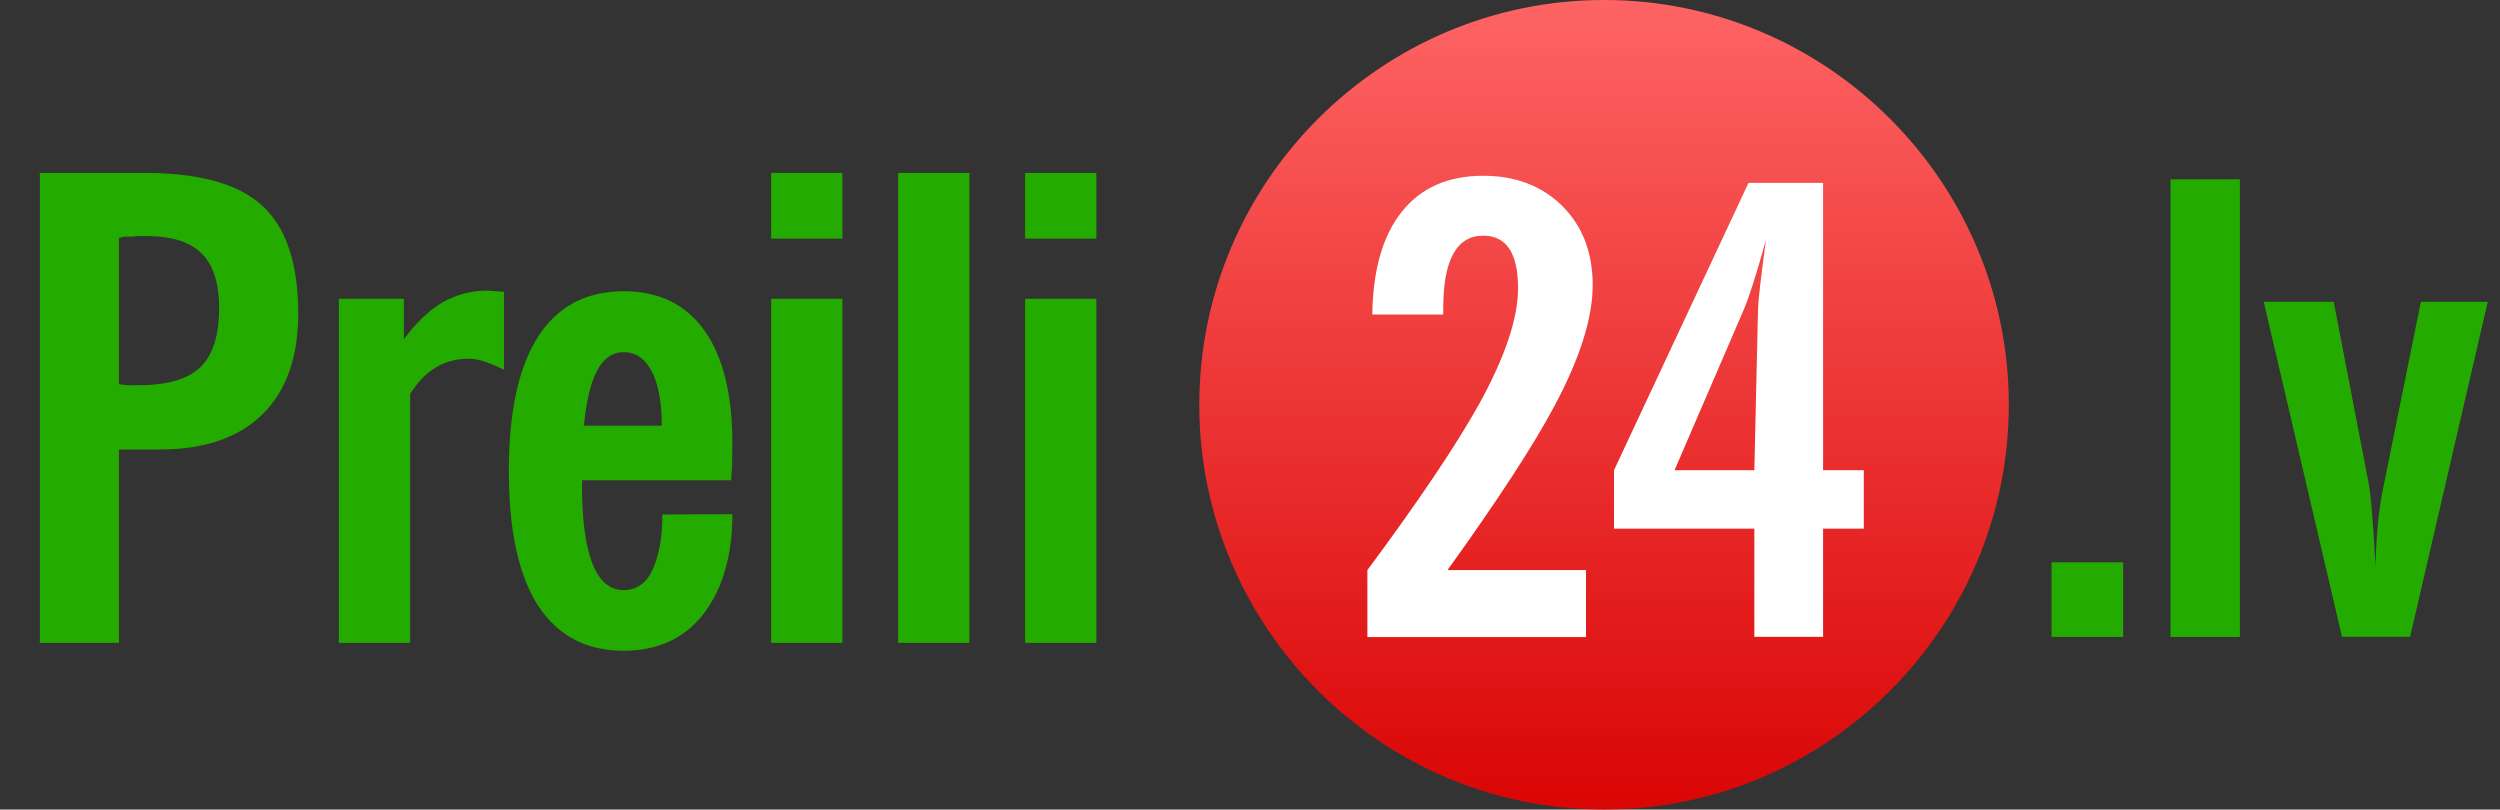
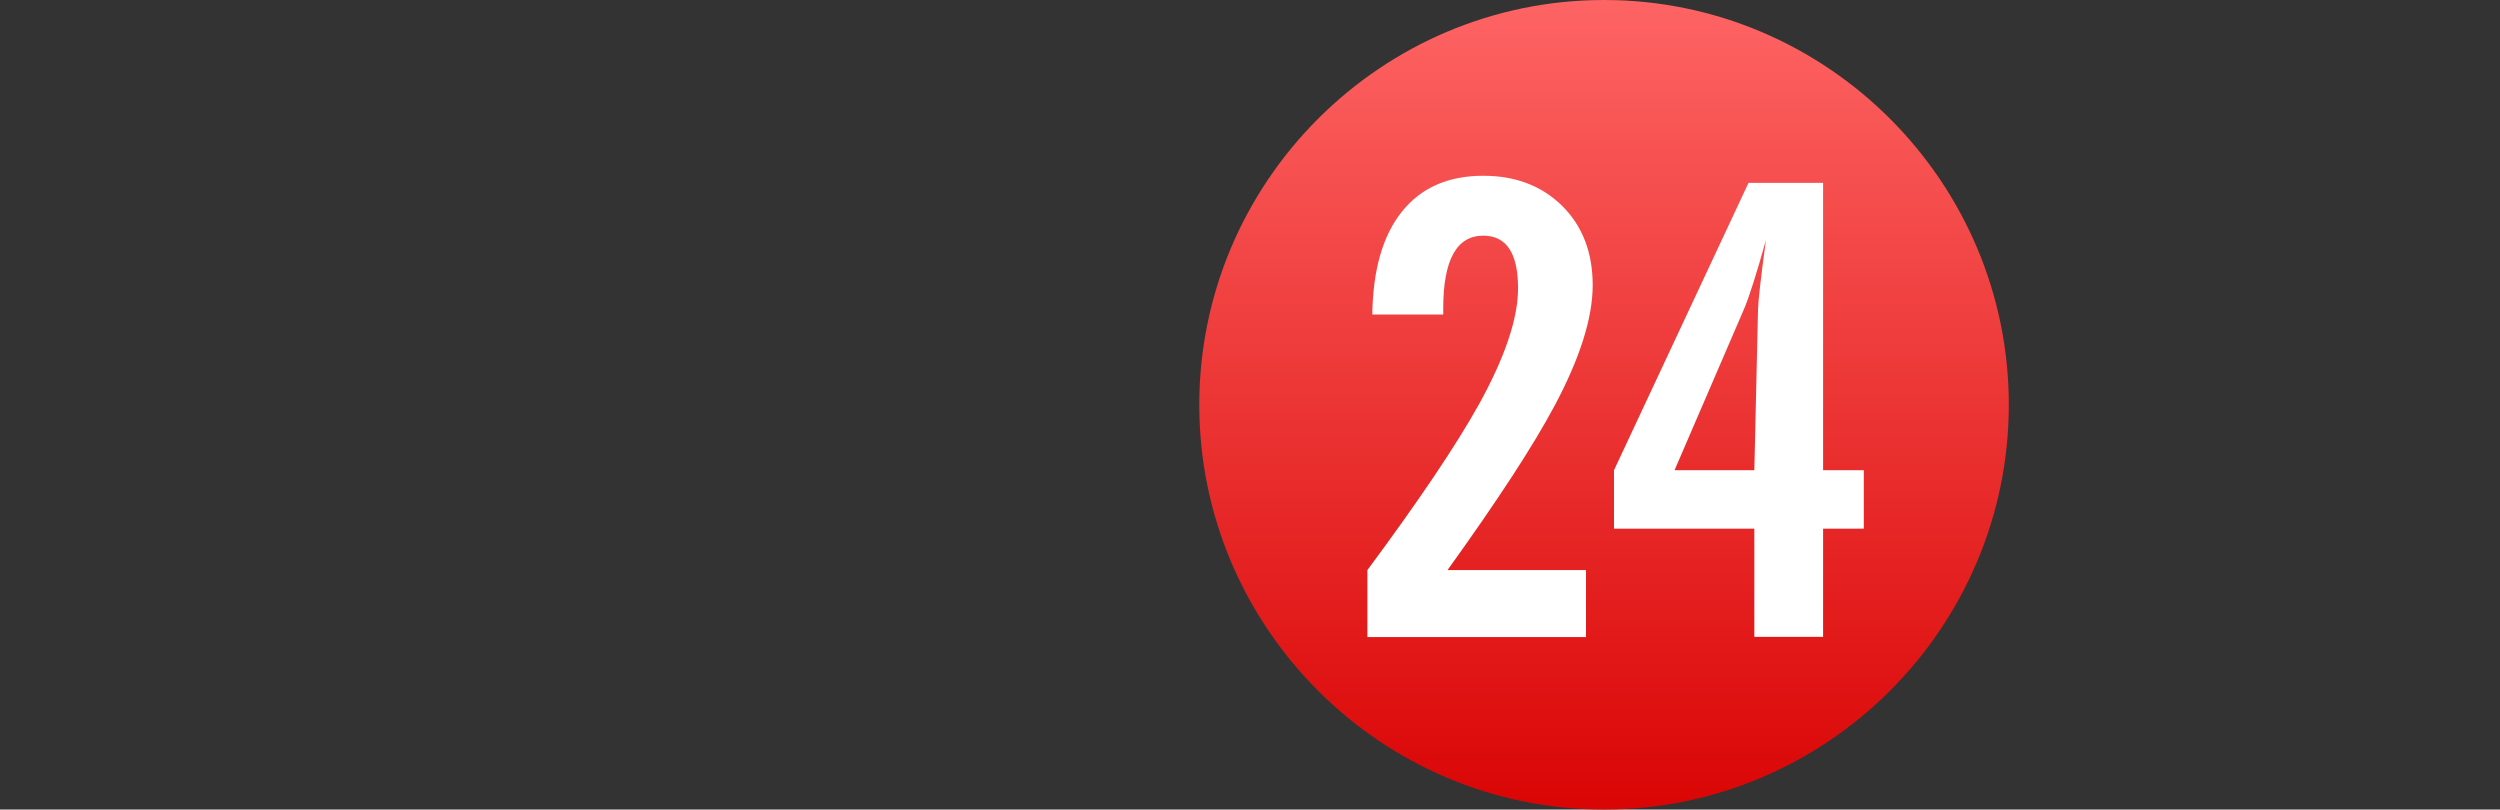
<svg xmlns="http://www.w3.org/2000/svg" width="105" height="34" viewBox="0 0 105 34" fill="none">
  <rect x="0" y="0" width="105" height="34" fill="#333333" stroke="none" />
  <path d="M67.37 0c-9.364 0-17 7.636-17 17 0 9.362 7.636 17 17 17s17-7.638 17-17c0-9.364-7.636-17-17-17" fill="url(#paint0_linear)" />
  <path d="M57.43 23.944v2.813h9.182v-2.814h-5.816c2.104-2.926 3.602-5.223 4.492-6.893 1.07-2.003 1.605-3.695 1.605-5.07 0-1.372-.426-2.481-1.276-3.327-.854-.845-1.96-1.271-3.322-1.271-1.472 0-2.608.501-3.413 1.504-.803.999-1.219 2.44-1.246 4.325h2.98v-.255c0-2.037.562-3.058 1.68-3.058.976 0 1.462.738 1.462 2.209 0 1.267-.547 2.893-1.643 4.877-.96 1.723-2.52 4.041-4.685 6.96z" fill="#fff" />
  <path fill-rule="evenodd" clip-rule="evenodd" d="M78.28 19.749h-1.71V7.68h-3.132l-5.65 12.069v2.454h5.894v4.545h2.888v-4.545h1.71V19.75zm-4.11-9.666c-.216 1.586-.325 2.553-.333 2.912l-.155 6.754h-3.351l2.9-6.726c.224-.513.535-1.495.939-2.94z" fill="#fff" />
-   <path d="M4.997 16.137l.33.04h.5c1.204 0 2.066-.251 2.584-.752.527-.501.791-1.332.791-2.492 0-1.046-.246-1.81-.738-2.294-.484-.483-1.261-.725-2.334-.725h-.276c-.08 0-.176.009-.29.026H5.22c-.106.027-.18.044-.224.053v6.144zM1.674 27V7.264h4.404c2.302 0 3.95.462 4.943 1.384 1.002.915 1.503 2.422 1.503 4.522 0 1.837-.5 3.248-1.502 4.232-1.002.985-2.444 1.477-4.325 1.477h-1.7V27H1.674zM14.232 27V12.55h2.73v1.701c.527-.711 1.072-1.23 1.634-1.555a3.77 3.77 0 011.899-.488l.593.04.079.013v3.27a7.162 7.162 0 00-.844-.357 2.56 2.56 0 00-.33-.079 1.77 1.77 0 00-.316-.026c-.5 0-.953.118-1.358.356-.404.237-.769.61-1.094 1.12V27h-2.993zM27.819 21.608l2.94-.013c0 .905-.11 1.714-.33 2.425a5.391 5.391 0 01-.936 1.833c-.8.984-1.898 1.477-3.296 1.477-1.573 0-2.773-.633-3.599-1.899-.817-1.274-1.226-3.155-1.226-5.642 0-2.488.409-4.369 1.226-5.643.818-1.274 2.017-1.912 3.6-1.912 1.476 0 2.605.55 3.388 1.648.782 1.099 1.173 2.681 1.173 4.746l-.013.95-.04.593h-6.262v.184c0 1.45.145 2.554.435 3.31.299.747.738 1.12 1.318 1.12.519 0 .914-.268 1.187-.804a4.21 4.21 0 00.316-1.002c.08-.395.119-.852.119-1.371zm-3.296-3.731h3.27c0-.984-.141-1.745-.422-2.28-.281-.537-.673-.805-1.174-.805-.465 0-.835.25-1.107.752-.273.5-.462 1.278-.567 2.333zM32.388 10.02V7.264h2.992v2.756h-2.992zm0 16.98V12.55h2.992V27h-2.992zM37.721 27V7.264h2.993V27h-2.993zM43.055 10.02V7.264h2.993v2.756h-2.993zm0 16.98V12.55h2.993V27h-2.993zM94.075 7.531H91.16v19.22h2.914V7.53zM95.076 12.676h2.94l1.478 7.677c.082.479.179 1.63.28 3.453.026-1.301.132-2.405.321-3.313l1.581-7.817h2.809l-3.261 14.071h-2.86l-3.288-14.071zM86.165 23.618h3.007v3.133h-3.007v-3.133z" fill="#24AB00" />
  <defs>
    <linearGradient id="paint0_linear" x1="67.37" y1="34" x2="67.37" y2="0" gradientUnits="userSpaceOnUse">
      <stop stop-color="#DA0505" />
      <stop offset="1" stop-color="#FE6464" />
    </linearGradient>
  </defs>
</svg>